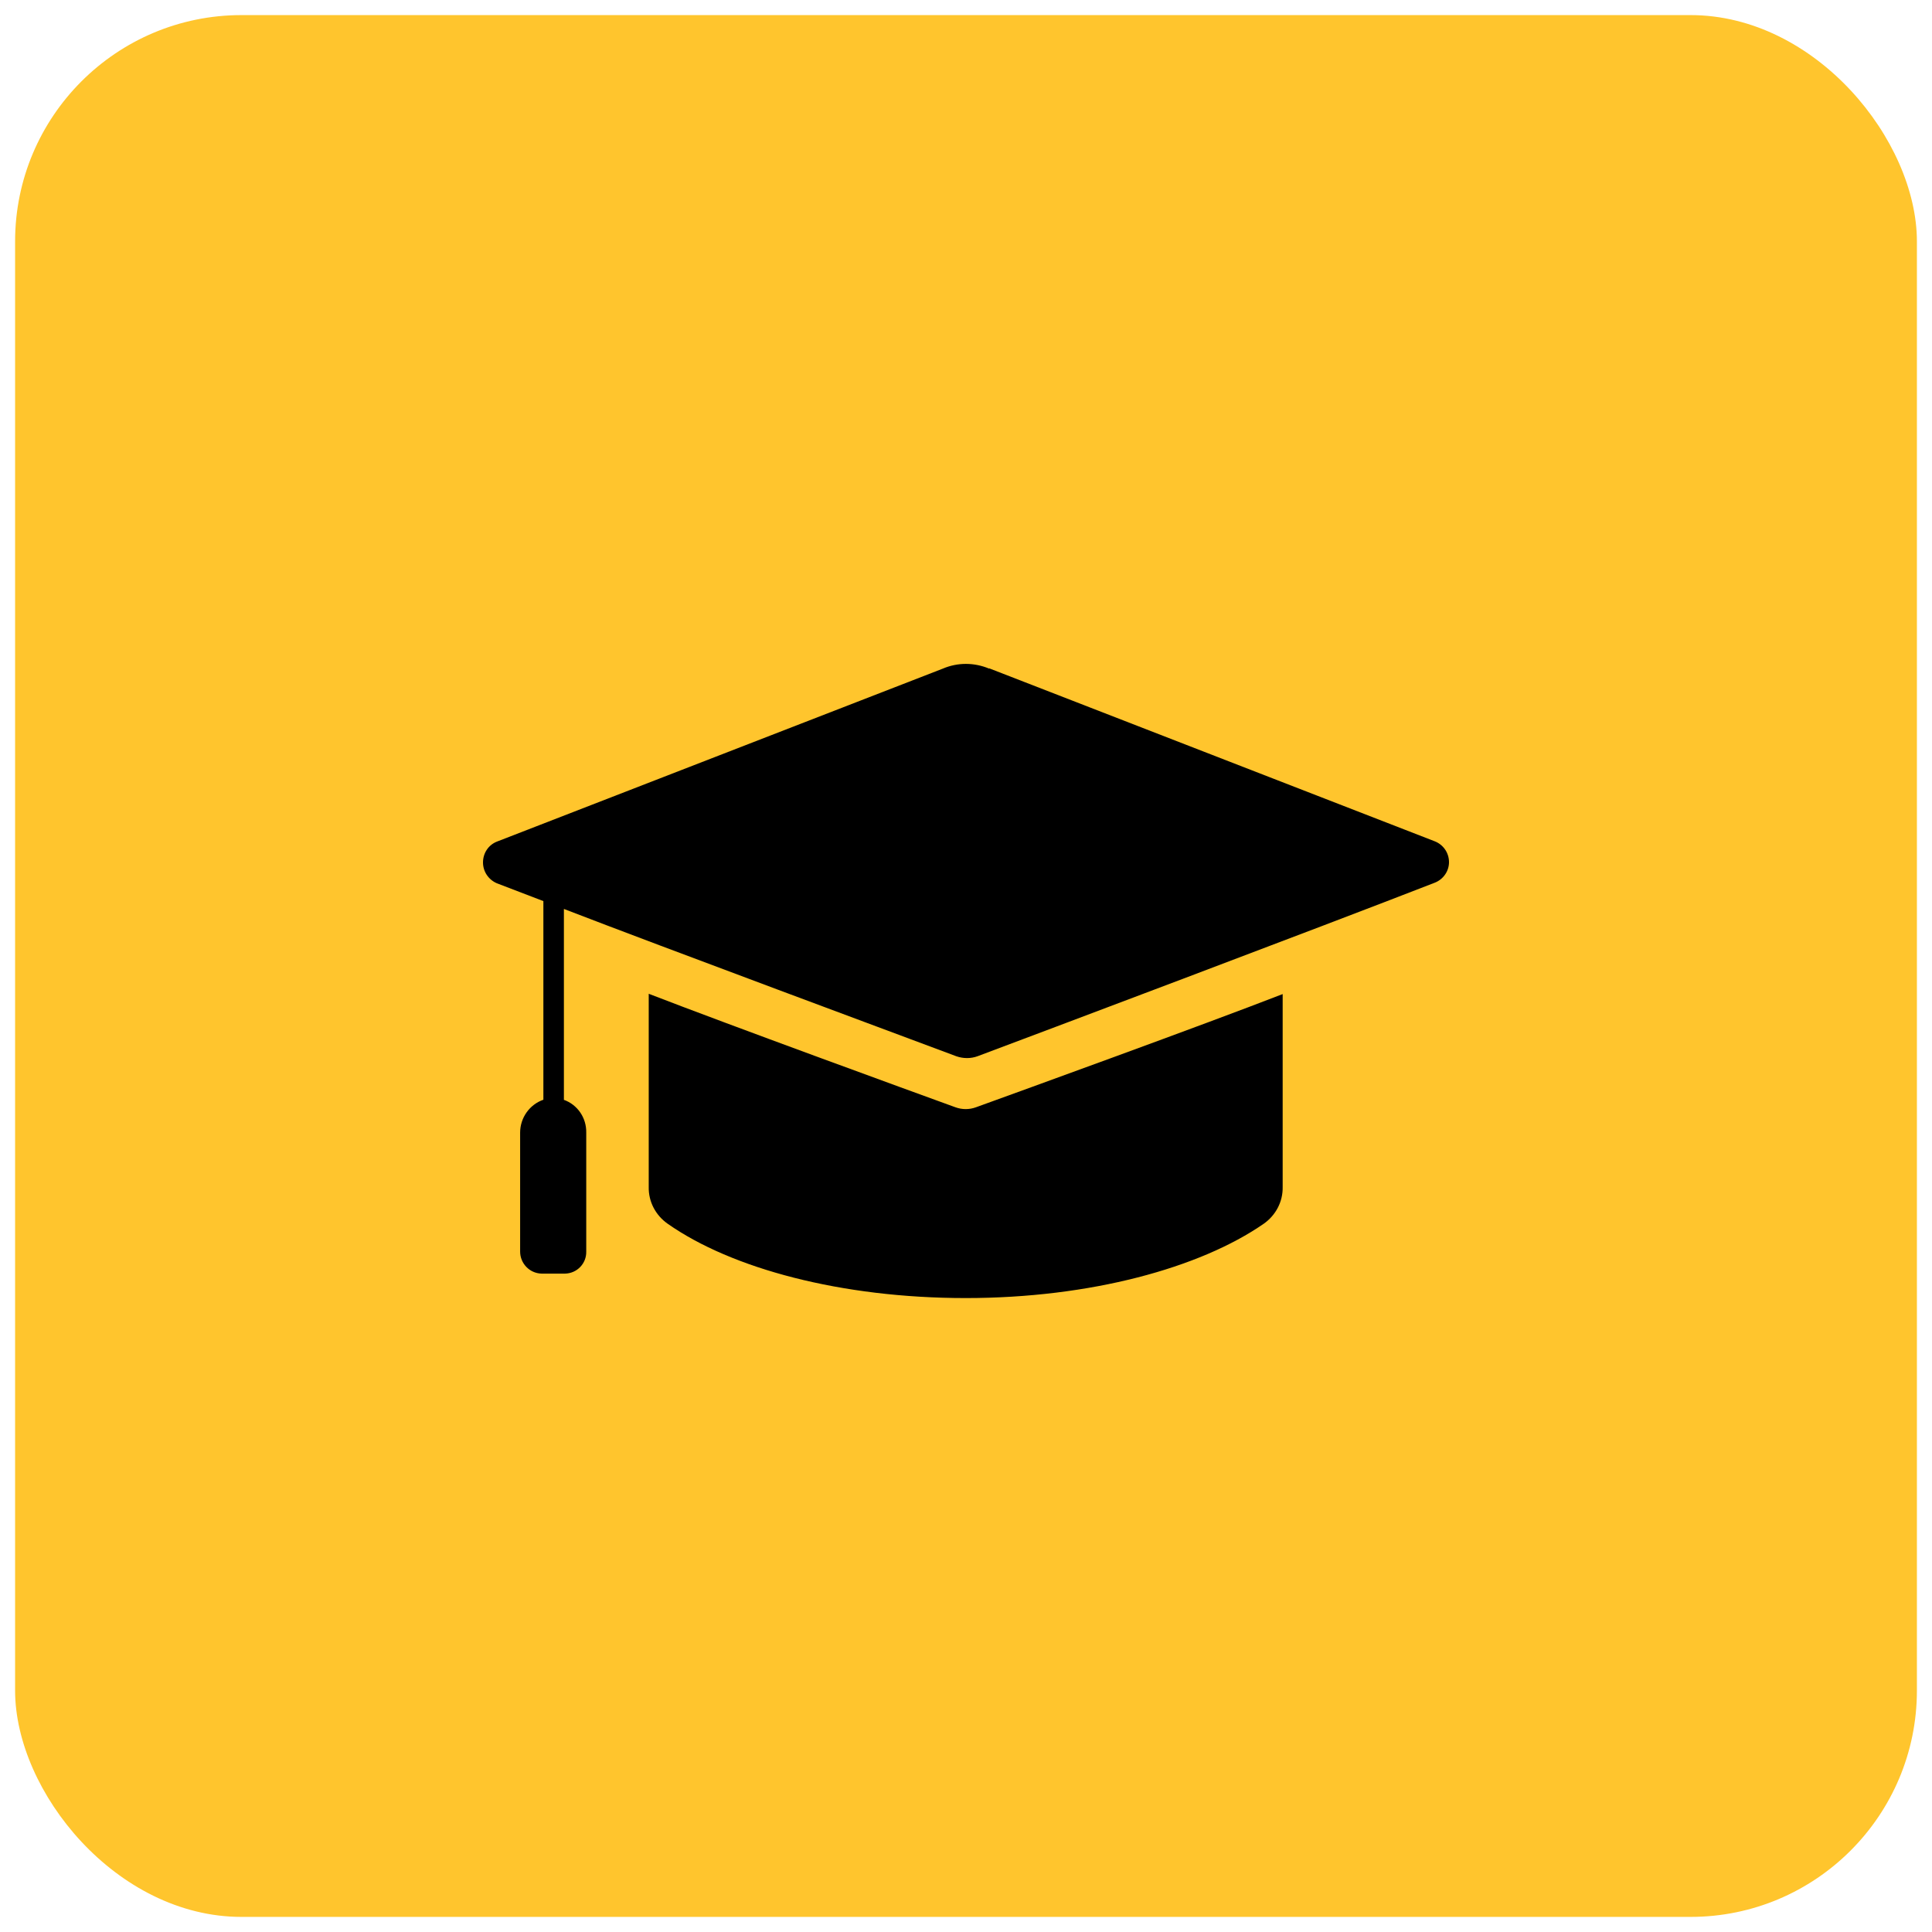
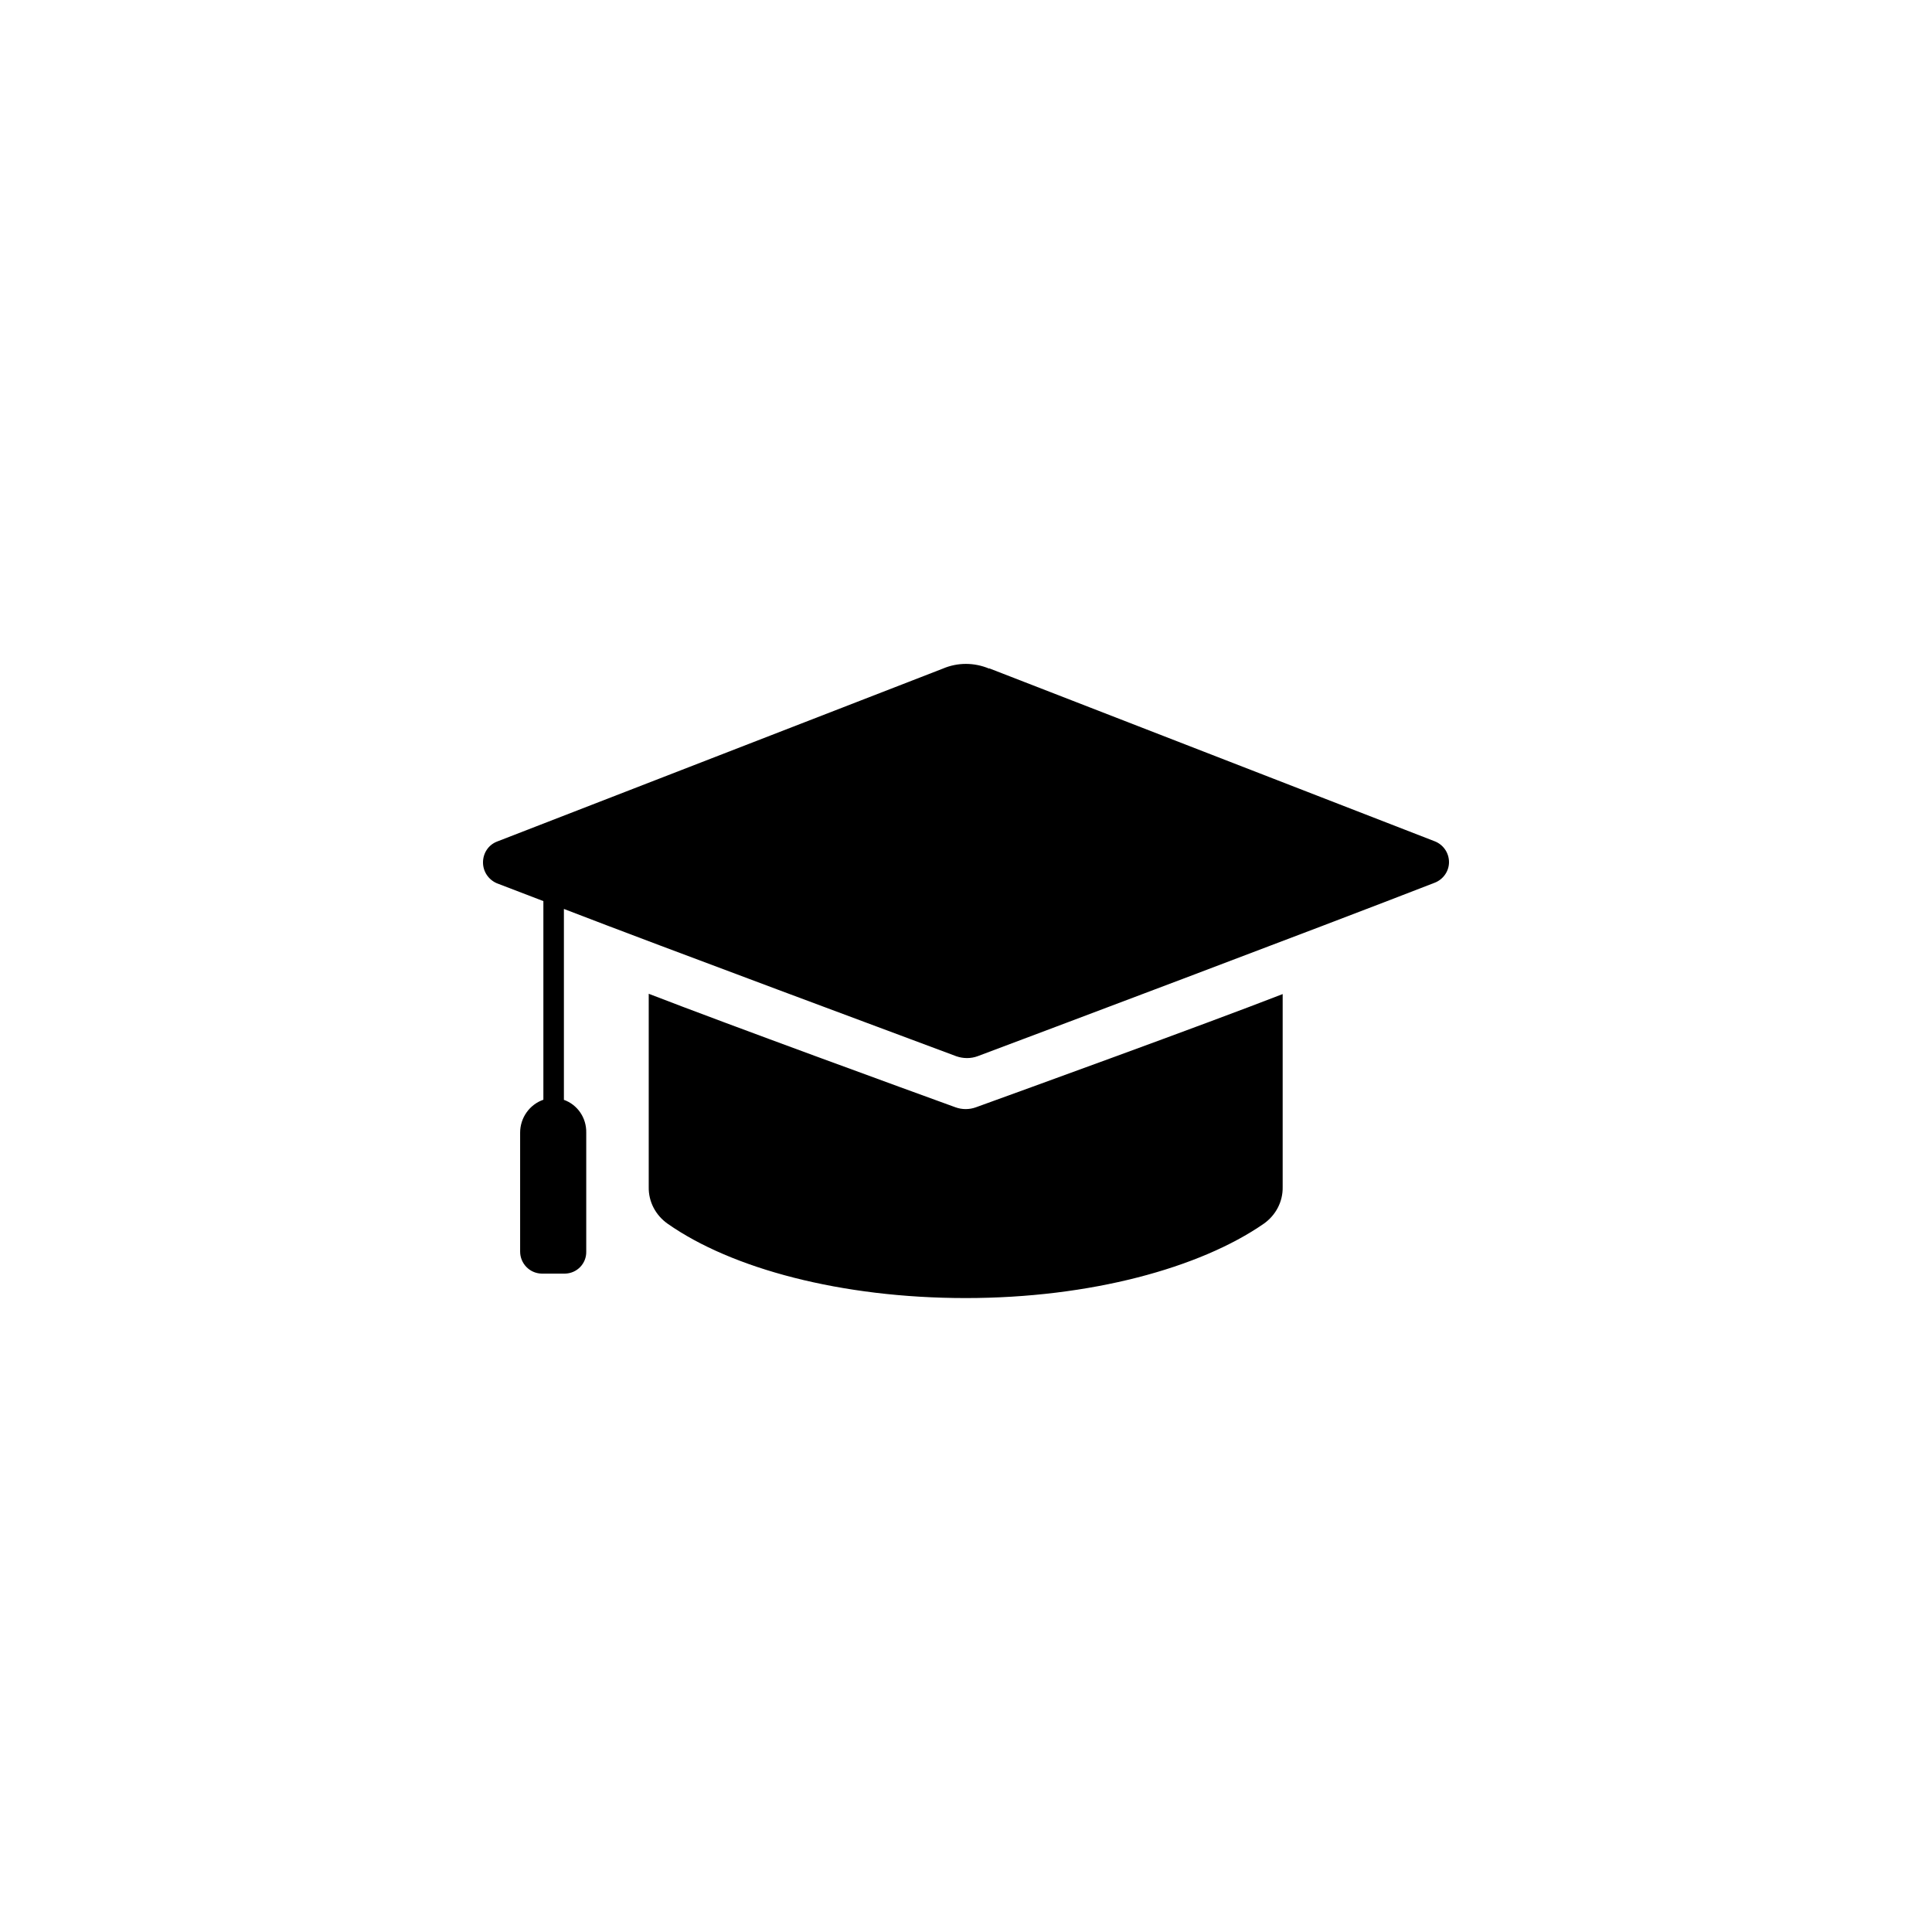
<svg xmlns="http://www.w3.org/2000/svg" width="64" height="64" viewBox="0 0 64 64" fill="none">
  <desc>
			Created with Pixso.
	</desc>
  <defs />
-   <rect id="icon" rx="7.5" width="63" height="63" transform="translate(0.5 0.5)" fill="#FFC52D" fill-opacity="1" />
  <path id="Vector" d="M21.49 32.92C24.15 33.95 30.16 36.14 31.65 36.68C31.87 36.76 32.11 36.76 32.33 36.68C33.82 36.14 39.84 33.96 42.49 32.93L42.49 39.32C42.5 39.81 42.26 40.26 41.86 40.54C39.75 42 36.12 43 31.99 43C27.86 43 24.23 42.02 22.12 40.54C21.72 40.26 21.48 39.81 21.49 39.32L21.49 32.92L21.49 32.92ZM18.68 36.43L18.68 30.11C21.97 31.38 29.92 34.33 31.68 34.99C31.91 35.07 32.16 35.07 32.38 34.99C34.3 34.27 43.6 30.77 47.53 29.24C47.81 29.13 48 28.86 48 28.56C48 28.25 47.81 27.98 47.53 27.87L32.77 22.14L32.77 22.15C32.27 21.94 31.72 21.94 31.23 22.15L16.46 27.88C16.18 27.99 16 28.26 16 28.57C16 28.87 16.18 29.14 16.46 29.26L18 29.85L18 36.43C17.54 36.59 17.23 37.03 17.23 37.52L17.23 41.46C17.23 41.85 17.54 42.18 17.94 42.19L18.72 42.19C19.12 42.18 19.43 41.85 19.42 41.46L19.42 37.52C19.43 37.03 19.13 36.59 18.67 36.43L18.68 36.43Z" fill="#000000" fill-opacity="1" fill-rule="evenodd" />
</svg>